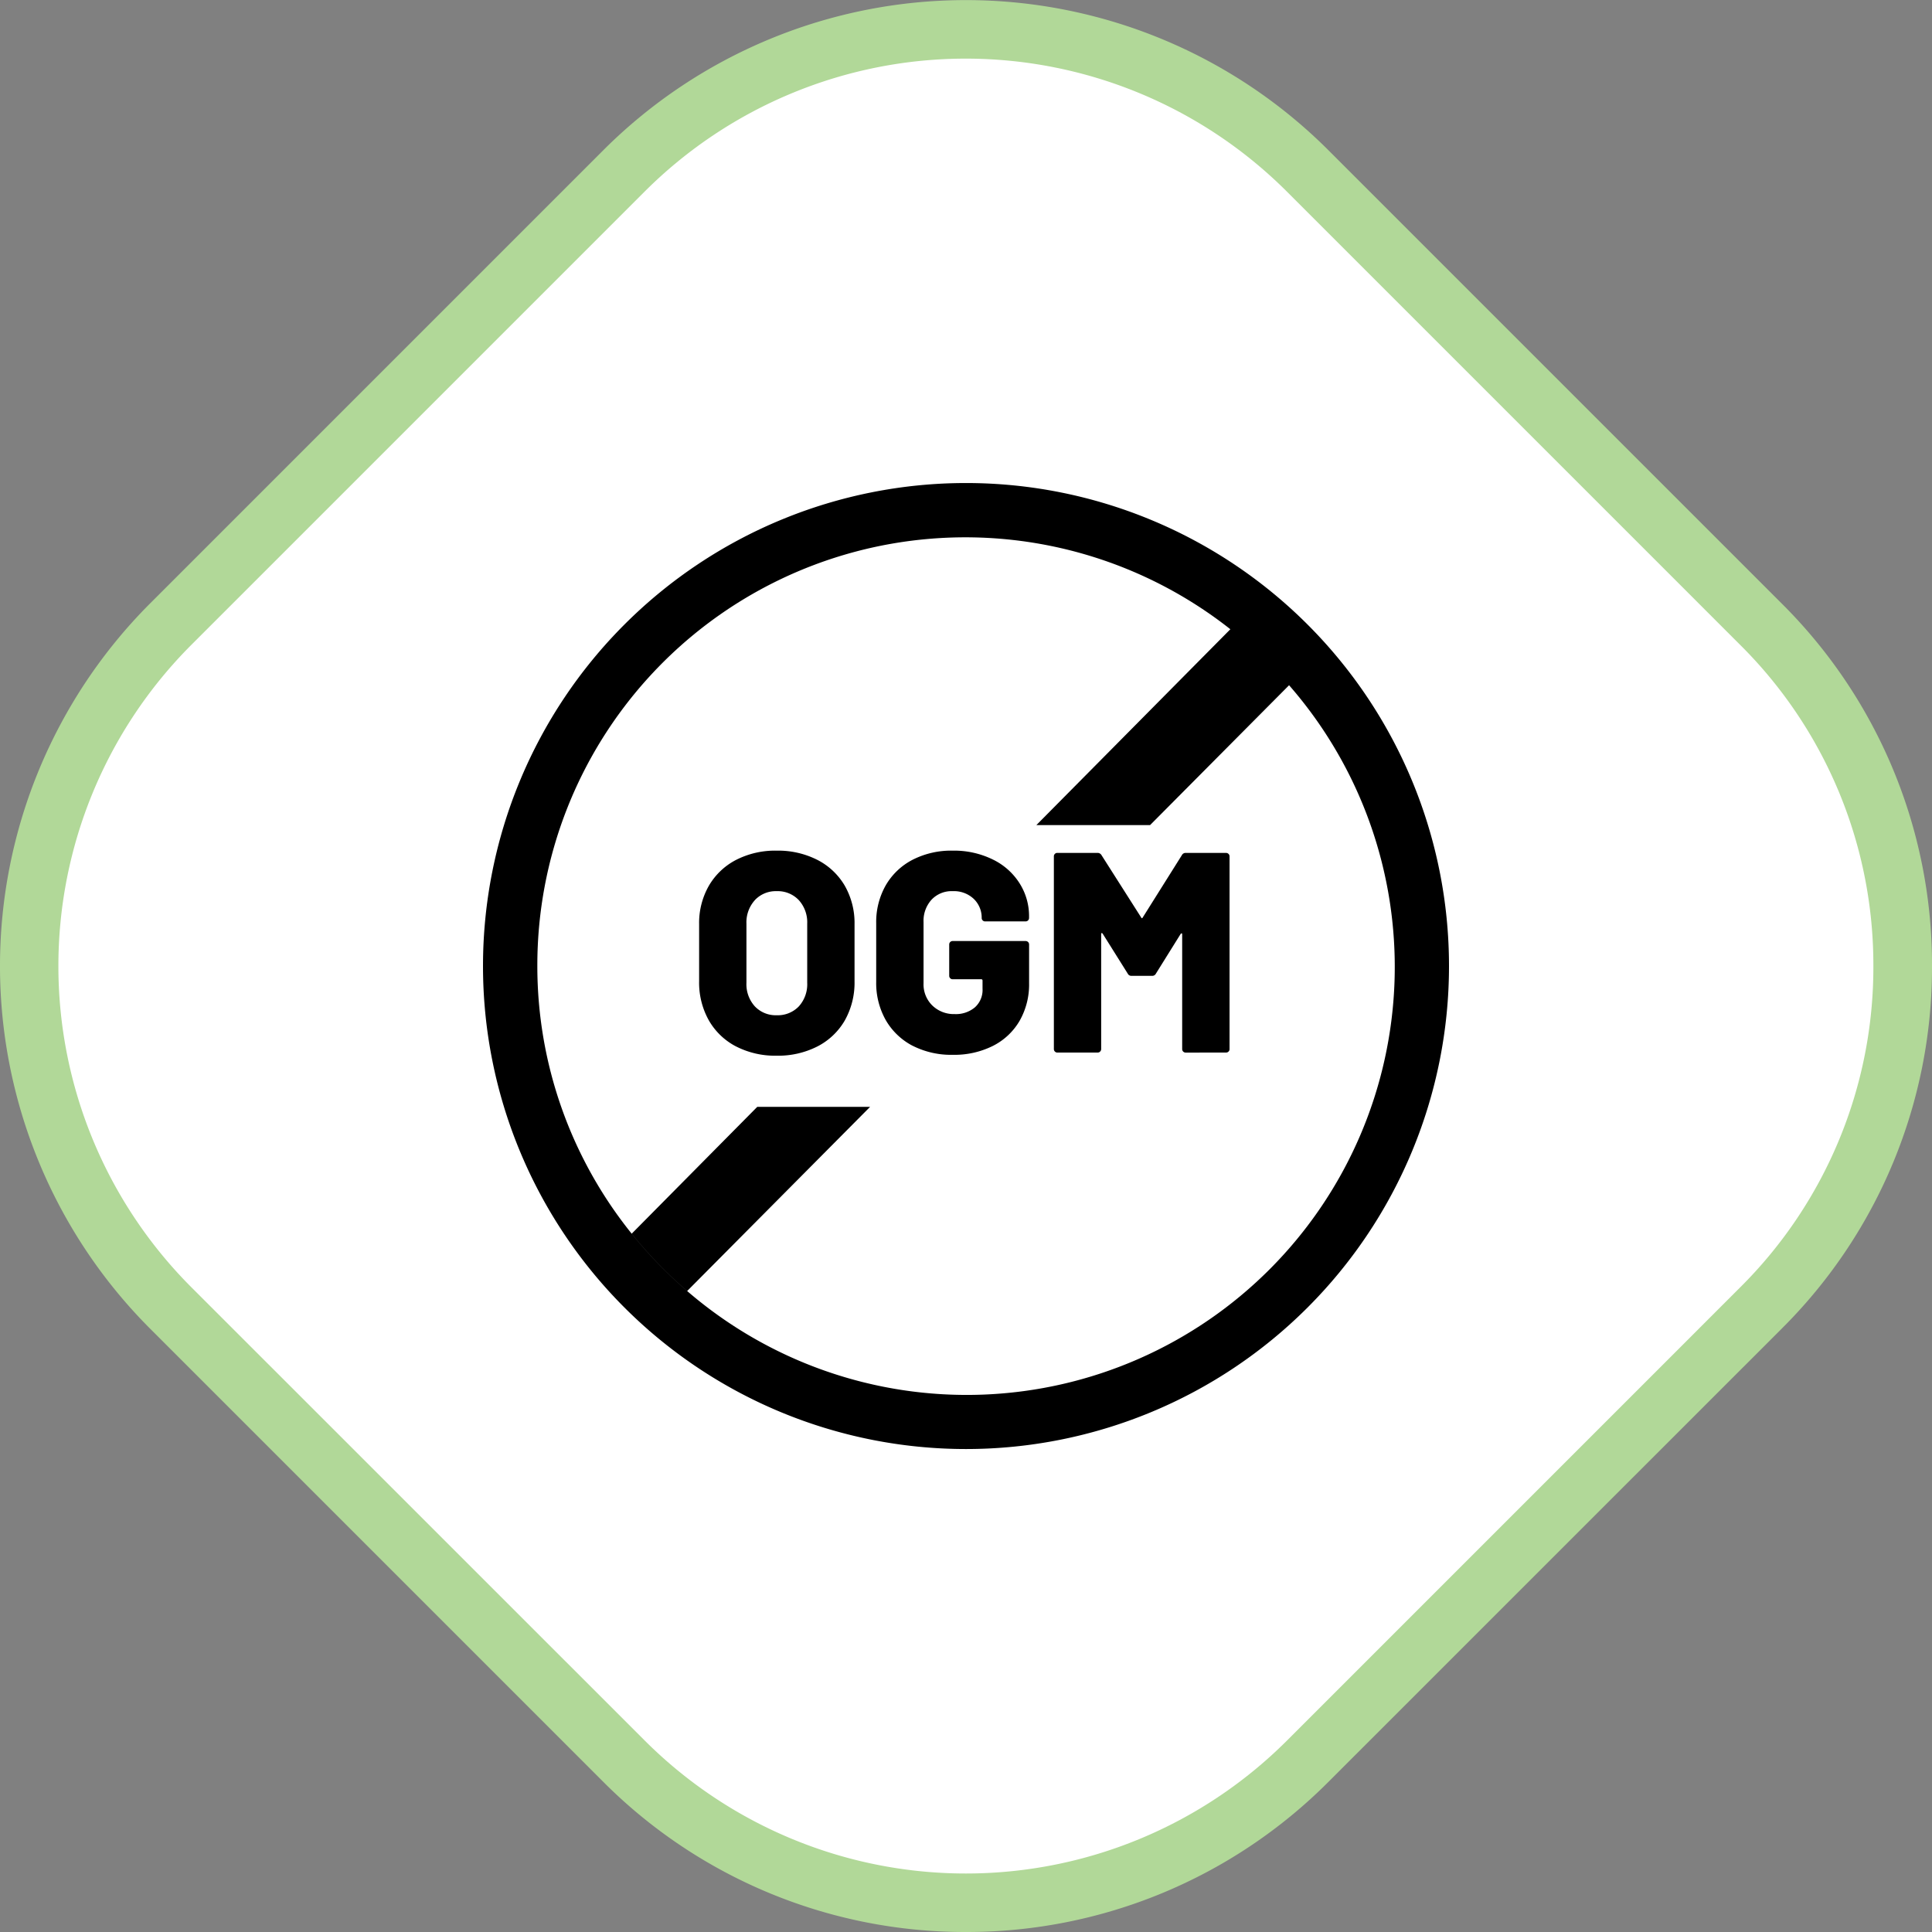
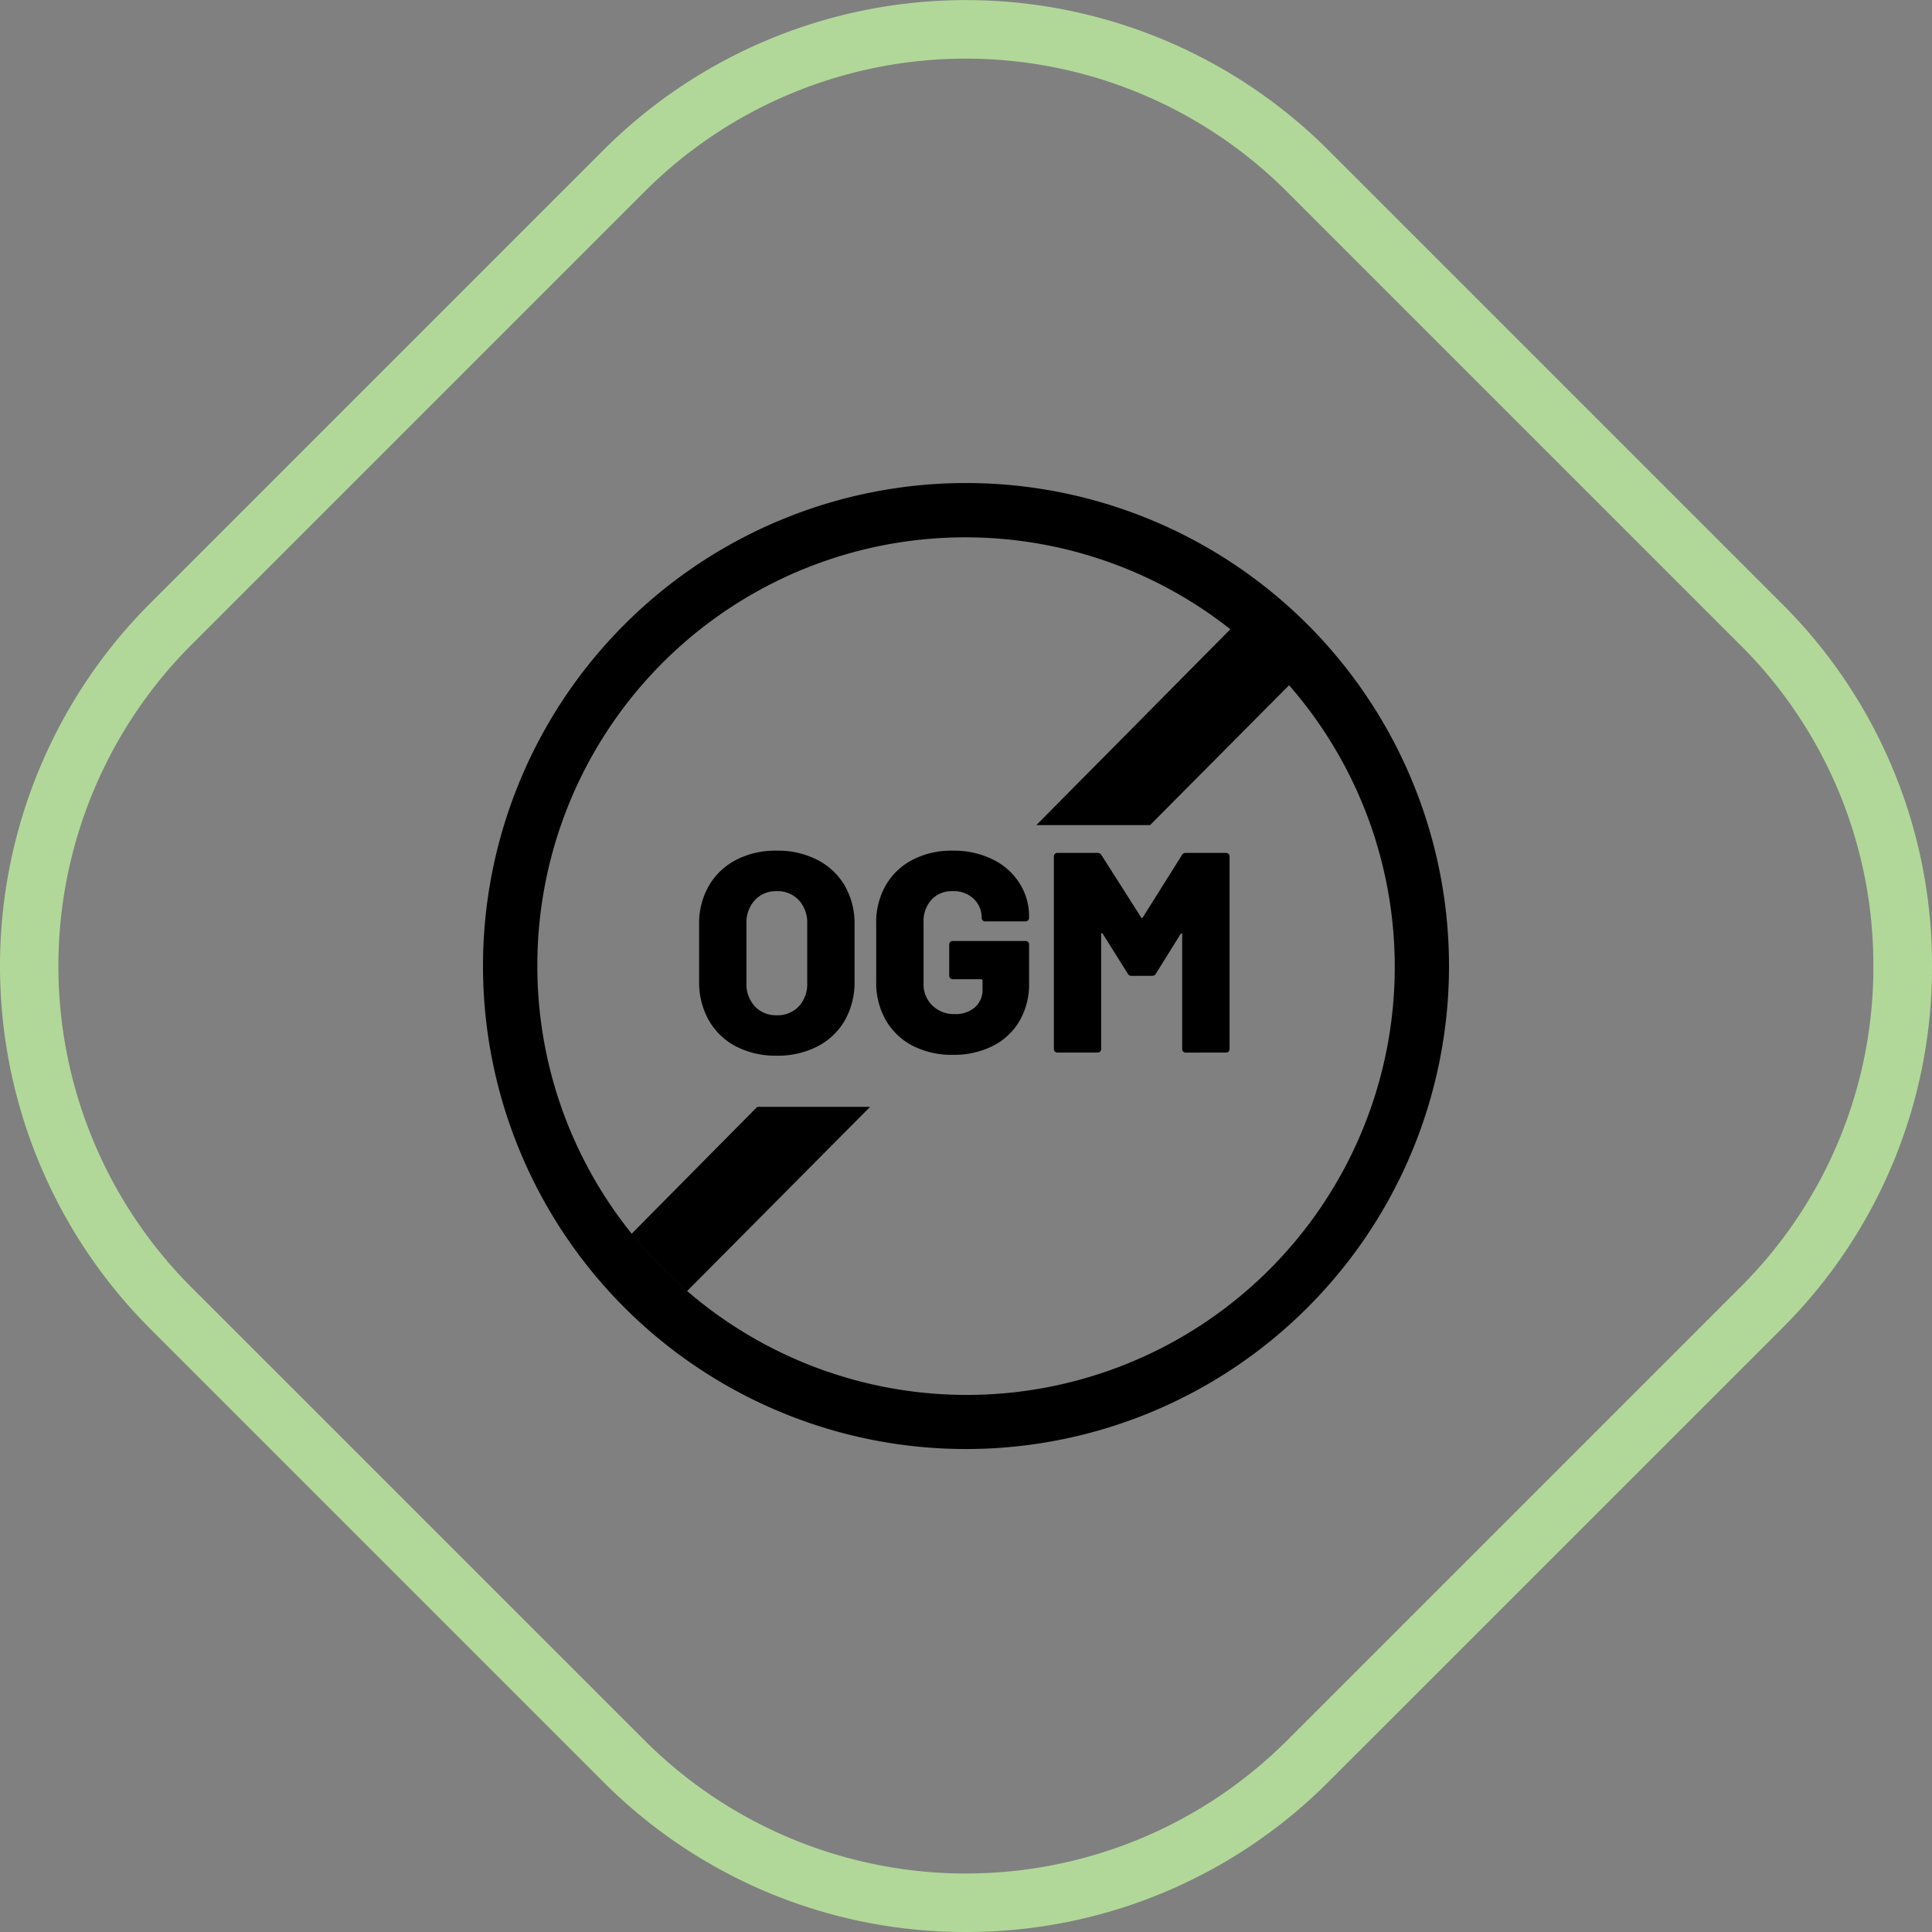
<svg xmlns="http://www.w3.org/2000/svg" width="192" height="192" viewBox="0 0 192 192">
  <rect x="0" y="0" width="192" height="192" fill="#808080" stroke="none" />
  <defs>
    <style>.a{fill:#fff;}.b{fill:#b1d898;}.c{stroke:rgba(0,0,0,0);stroke-miterlimit:10;}</style>
  </defs>
  <g transform="translate(-1263 -766)">
    <g transform="translate(1263 766)">
-       <path class="a" d="M-181.52,721.016l-45.1-45.1a48.019,48.019,0,0,1,0-67.9l45.1-45.1a48,48,0,0,1,67.888,0l45.1,45.1a48.019,48.019,0,0,1,.006,67.9l-.006.005-45.1,45.095a48,48,0,0,1-67.888,0" transform="translate(243.562 -545.963)" />
      <path class="b" d="M-147.576,737.963a50.742,50.742,0,0,1-36-14.89l-45.1-45.1a50.986,50.986,0,0,1,0-72.012l45.1-45.1a50.968,50.968,0,0,1,72,0l45.1,45.1a50.588,50.588,0,0,1,14.915,36.007A50.593,50.593,0,0,1-66.4,677.905l-.073.074-45.1,45.094A50.753,50.753,0,0,1-147.576,737.963Zm-31.887-19a45.147,45.147,0,0,0,63.774,0l45.1-45.1a44.813,44.813,0,0,0,13.2-31.894,44.8,44.8,0,0,0-13.211-31.892l-45.1-45.1a45.144,45.144,0,0,0-63.774,0l-45.1,45.1a45.161,45.161,0,0,0,0,63.783Z" transform="translate(243.562 -545.963)" />
    </g>
    <g transform="translate(1311 813.998)">
      <path class="c" d="M0,48.005a48,48,0,1,1,48,48A48,48,0,0,1,0,48.005Zm5.4,0a42.374,42.374,0,0,0,9.377,26.6,42.88,42.88,0,0,0,5.514,5.7A42.54,42.54,0,0,0,80.107,20.1L66.292,34h-11.3L74.272,14.535A42.535,42.535,0,0,0,5.4,48.005Zm9.377,26.6L27.256,62H38.47L20.291,80.3A42.88,42.88,0,0,1,14.778,74.6Zm10.37-18.608A6.641,6.641,0,0,1,22.441,53.4a7.654,7.654,0,0,1-.963-3.886V43.85a7.444,7.444,0,0,1,.963-3.812,6.664,6.664,0,0,1,2.706-2.578,8.51,8.51,0,0,1,4.038-.922,8.6,8.6,0,0,1,4.051.922,6.665,6.665,0,0,1,2.725,2.578,7.452,7.452,0,0,1,.962,3.812v5.667a7.662,7.662,0,0,1-.962,3.886,6.642,6.642,0,0,1-2.725,2.592,8.6,8.6,0,0,1-4.051.921A8.509,8.509,0,0,1,25.147,55.995Zm1.872-14.54a3.283,3.283,0,0,0-.839,2.339v5.87a3.273,3.273,0,0,0,.839,2.351,2.862,2.862,0,0,0,2.166.879,2.9,2.9,0,0,0,2.2-.879,3.271,3.271,0,0,0,.835-2.351v-5.87a3.28,3.28,0,0,0-.835-2.339,2.878,2.878,0,0,0-2.2-.892A2.842,2.842,0,0,0,27.019,41.454Zm15.669,14.47a6.6,6.6,0,0,1-2.663-2.55,7.463,7.463,0,0,1-.949-3.8V43.765a7.369,7.369,0,0,1,.949-3.782,6.553,6.553,0,0,1,2.663-2.536,8.411,8.411,0,0,1,3.985-.909,8.725,8.725,0,0,1,3.964.867,6.479,6.479,0,0,1,2.68,2.367,6.072,6.072,0,0,1,.949,3.312v.141a.339.339,0,0,1-.338.345H49.9a.312.312,0,0,1-.241-.1.328.328,0,0,1-.1-.243,2.585,2.585,0,0,0-.778-1.885,2.861,2.861,0,0,0-2.109-.777,2.724,2.724,0,0,0-2.1.852,3.112,3.112,0,0,0-.791,2.21v6.091a2.931,2.931,0,0,0,.879,2.215,3.063,3.063,0,0,0,2.21.847,2.927,2.927,0,0,0,2.013-.668,2.317,2.317,0,0,0,.76-1.853v-.8c0-.094-.044-.141-.136-.141H46.673a.313.313,0,0,1-.242-.1.332.332,0,0,1-.1-.239V45.861a.335.335,0,0,1,.1-.241.342.342,0,0,1,.242-.1h7.255a.358.358,0,0,1,.242.1.332.332,0,0,1,.1.241v3.854a7.271,7.271,0,0,1-.949,3.745,6.4,6.4,0,0,1-2.663,2.49,8.59,8.59,0,0,1-3.981.879A8.449,8.449,0,0,1,42.688,55.924Zm27.138.681a.347.347,0,0,1-.343-.343V44.873c0-.08-.018-.116-.053-.116s-.079.027-.114.084l-2.438,3.911a.406.406,0,0,1-.4.228H64.469a.4.4,0,0,1-.4-.228L61.6,44.816c-.035-.059-.075-.087-.11-.087s-.057.039-.057.112V56.262a.347.347,0,0,1-.342.343H57.074a.347.347,0,0,1-.342-.343V37.1a.323.323,0,0,1,.1-.238.312.312,0,0,1,.241-.1h3.994a.445.445,0,0,1,.4.224L65.4,43.167c.058.116.11.116.172,0l3.88-6.178a.407.407,0,0,1,.4-.224h4a.34.34,0,0,1,.339.34V56.262a.321.321,0,0,1-.1.241.332.332,0,0,1-.242.1Z" />
    </g>
  </g>
</svg>